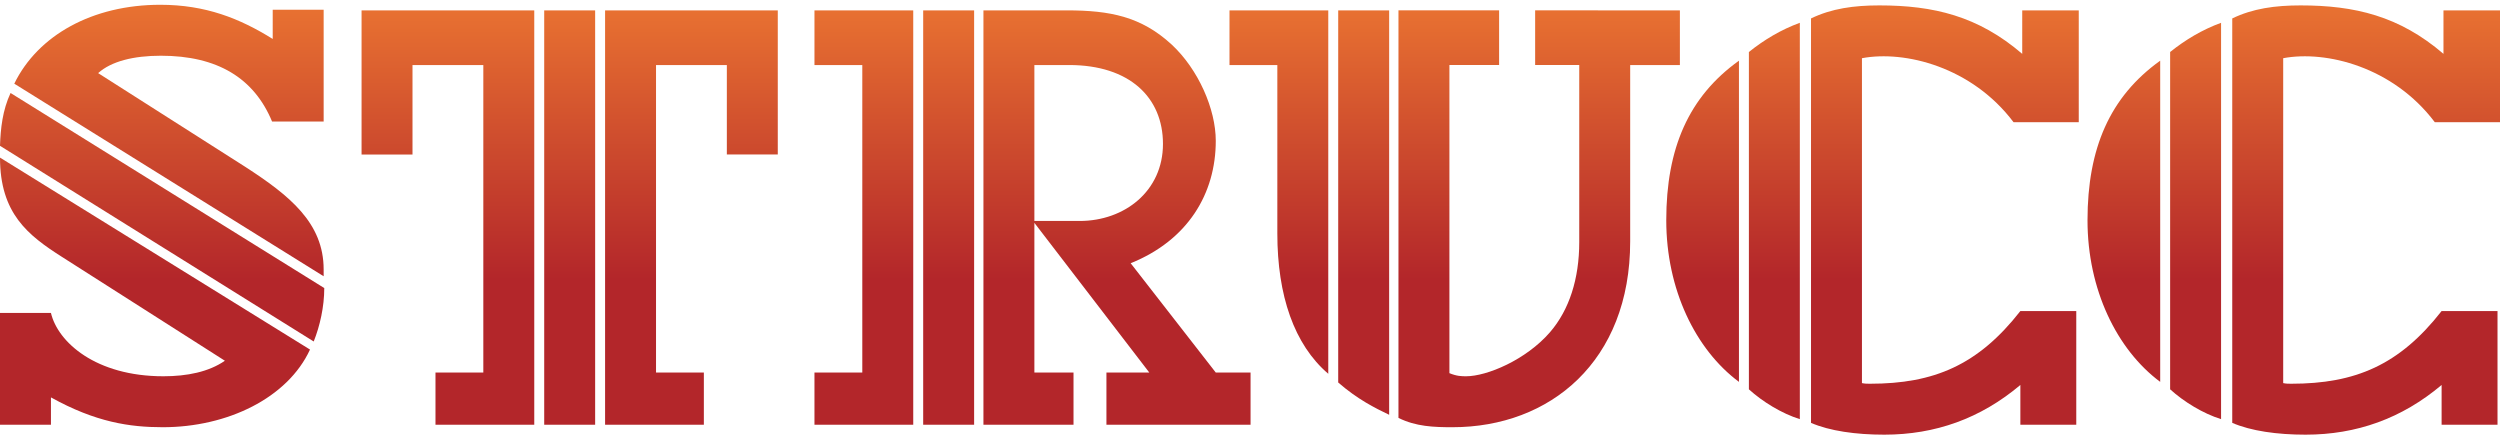
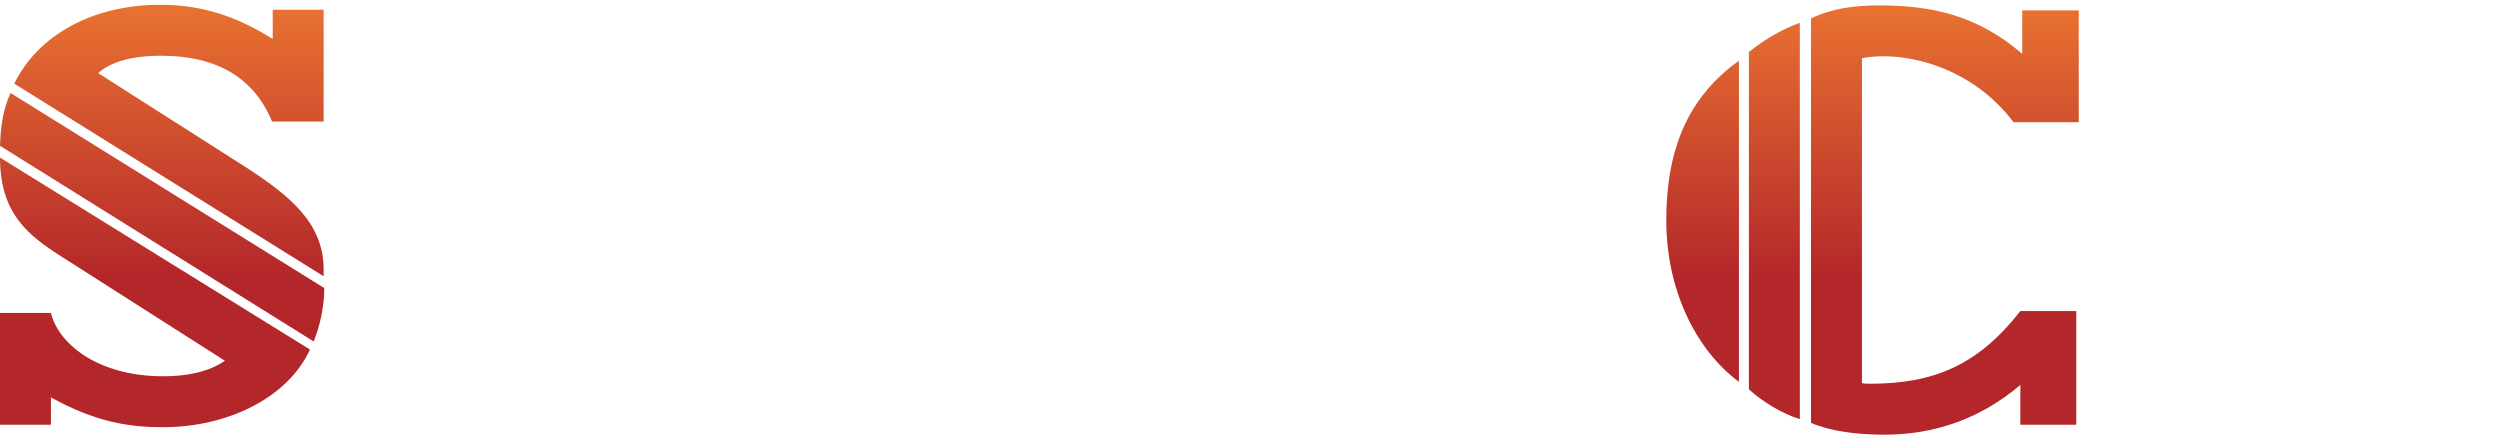
<svg xmlns="http://www.w3.org/2000/svg" xmlns:xlink="http://www.w3.org/1999/xlink" viewBox="0 0 512 90">
  <linearGradient id="a" gradientUnits="userSpaceOnUse" x1="33.206" x2="33.206" y1="1.776" y2="57.303">
    <stop offset="0" stop-color="#e87131" />
    <stop offset="1" stop-color="#b3262a" />
  </linearGradient>
  <linearGradient id="b" x1="116.67" x2="116.67" xlink:href="#a" y1="1.776" y2="57.303" />
  <linearGradient id="c" x1="211.459" x2="211.459" xlink:href="#a" y1="1.776" y2="57.303" />
  <linearGradient id="d" x1="297.921" x2="297.921" xlink:href="#a" y1="1.776" y2="57.303" />
  <linearGradient id="e" x1="383.491" x2="383.491" xlink:href="#a" y1="1.776" y2="57.303" />
  <linearGradient id="f" x1="469.761" x2="469.761" xlink:href="#a" y1="1.776" y2="57.303" />
  <path d="m0 29.859c.127-3.562.508-7.252 2.162-10.814l64.249 39.95c0 3.816-.891 7.76-2.162 10.941zm10.432 57.125h-10.432v-22.901h10.432c1.4 5.98 9.161 12.977 23.029 12.977 4.835 0 9.287-.889 12.595-3.18l-33.333-21.247c-6.997-4.453-12.722-8.906-12.722-20.356l63.486 39.314c-4.58 9.924-16.921 15.904-30.153 15.904-6.744 0-13.74-1.018-22.901-6.108v5.598zm45.42-84.987h10.432v22.9h-10.56c-3.689-8.906-11.196-13.485-22.774-13.485-5.598 0-10.177 1.145-12.85 3.562l30.153 19.211c9.033 5.852 16.03 11.45 16.03 20.992v1.401l-63.358-39.441c4.835-9.924 16.031-16.158 29.899-16.158 9.287 0 16.285 2.799 23.027 6.998z" fill="url(#a)" />
-   <path d="m74.049 2.124h35.368v84.861h-20.229v-10.687h9.796v-62.977h-14.504v18.321h-10.432zm47.837 0v84.861h-10.432v-84.861zm37.404 0v29.517h-10.432v-18.321h-14.504v62.977h9.796v10.687h-20.229v-84.861z" fill="url(#b)" />
-   <path d="m187.031 2.124v84.861h-20.229v-10.687h9.796v-62.977h-9.796v-11.196zm12.469 0v84.861h-10.432v-84.861zm1.907 0h17.048c8.906 0 15.268 1.272 21.502 6.998 5.47 5.09 9.033 13.232 9.033 19.721 0 10.814-5.725 20.357-17.431 25.064l17.431 22.391h7.124v10.687h-29.517v-10.687h8.78l-23.537-30.661v30.661h8.015v10.687h-18.449zm10.434 43.13h9.287c9.161 0 17.048-6.106 17.048-15.776 0-9.542-6.869-16.158-19.211-16.158h-7.124z" fill="url(#c)" />
-   <path d="m251.802 2.124h20.228v74.428c-6.997-5.98-10.432-16.03-10.432-28.754v-34.478h-9.796zm32.697 0v82.826c-2.927-1.401-6.489-3.18-10.434-6.616v-76.21zm59.542 0v11.196h-10.179v36.132c0 24.555-16.413 38.042-36.386 38.042-3.818 0-7.507-.128-11.07-1.909v-83.462h20.611v11.196h-10.177v63.105c1.526.636 2.543.636 3.434.636 4.199 0 12.214-3.308 17.176-9.032 3.944-4.581 5.98-10.942 5.98-18.449v-36.26h-9.033v-11.196z" fill="url(#d)" />
  <path d="m356.138 78.206c-8.906-6.616-14.886-18.957-14.886-33.079 0-14.758 4.58-25.318 14.886-32.698v65.777zm2.035-67.558c3.18-2.545 6.616-4.58 10.432-5.98v81.172c-3.689-1.146-7.633-3.563-10.432-6.108zm55.599 68.193c-8.143 6.871-17.431 10.179-27.863 10.179-5.853 0-11.196-.763-15.014-2.417v-82.826c4.199-2.036 8.78-2.671 13.995-2.671 11.07 0 20.229 2.163 29.262 9.924v-8.907h11.578v22.901h-13.358c-8.525-11.323-22.265-14.758-31.044-13.104v66.541c.636.128 1.017.128 1.654.128 13.104 0 22.136-3.818 30.789-14.886h11.45v23.282h-11.45v-8.143z" fill="url(#e)" />
-   <path d="m442.408 78.206c-8.906-6.616-14.886-18.957-14.886-33.079 0-14.758 4.58-25.318 14.886-32.698v65.777zm2.035-67.558c3.18-2.545 6.616-4.58 10.432-5.98v81.172c-3.689-1.146-7.633-3.563-10.432-6.108zm55.599 68.193c-8.143 6.871-17.431 10.179-27.863 10.179-5.853 0-11.196-.763-15.014-2.417v-82.826c4.199-2.036 8.78-2.671 13.995-2.671 11.07 0 20.229 2.163 29.262 9.924v-8.907h11.578v22.901h-13.358c-8.525-11.323-22.265-14.758-31.044-13.104v66.541c.636.128 1.017.128 1.654.128 13.104 0 22.136-3.818 30.789-14.886h11.45v23.282h-11.45v-8.143z" fill="url(#f)" />
</svg>